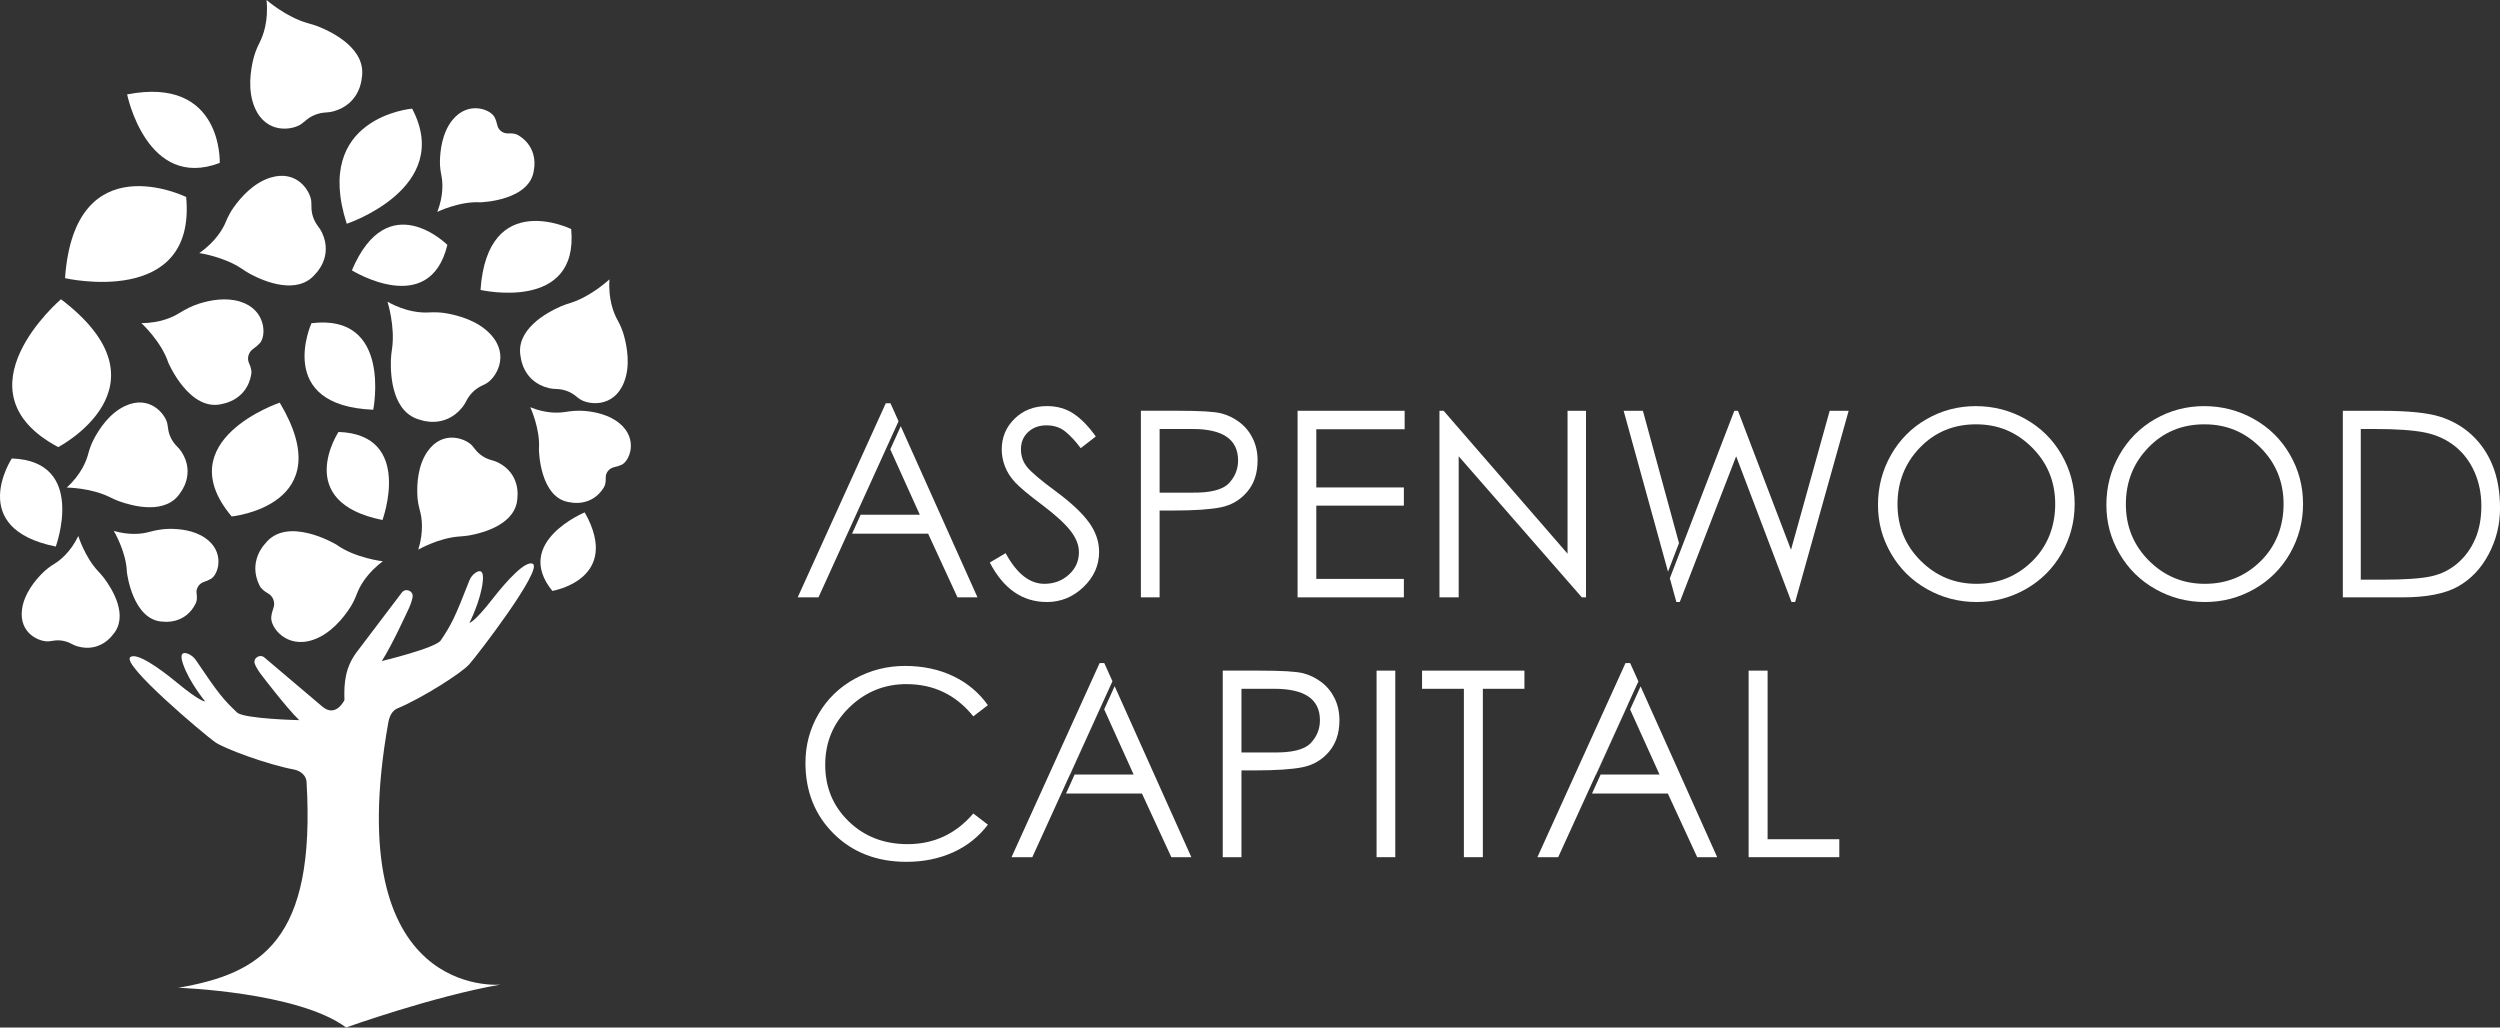
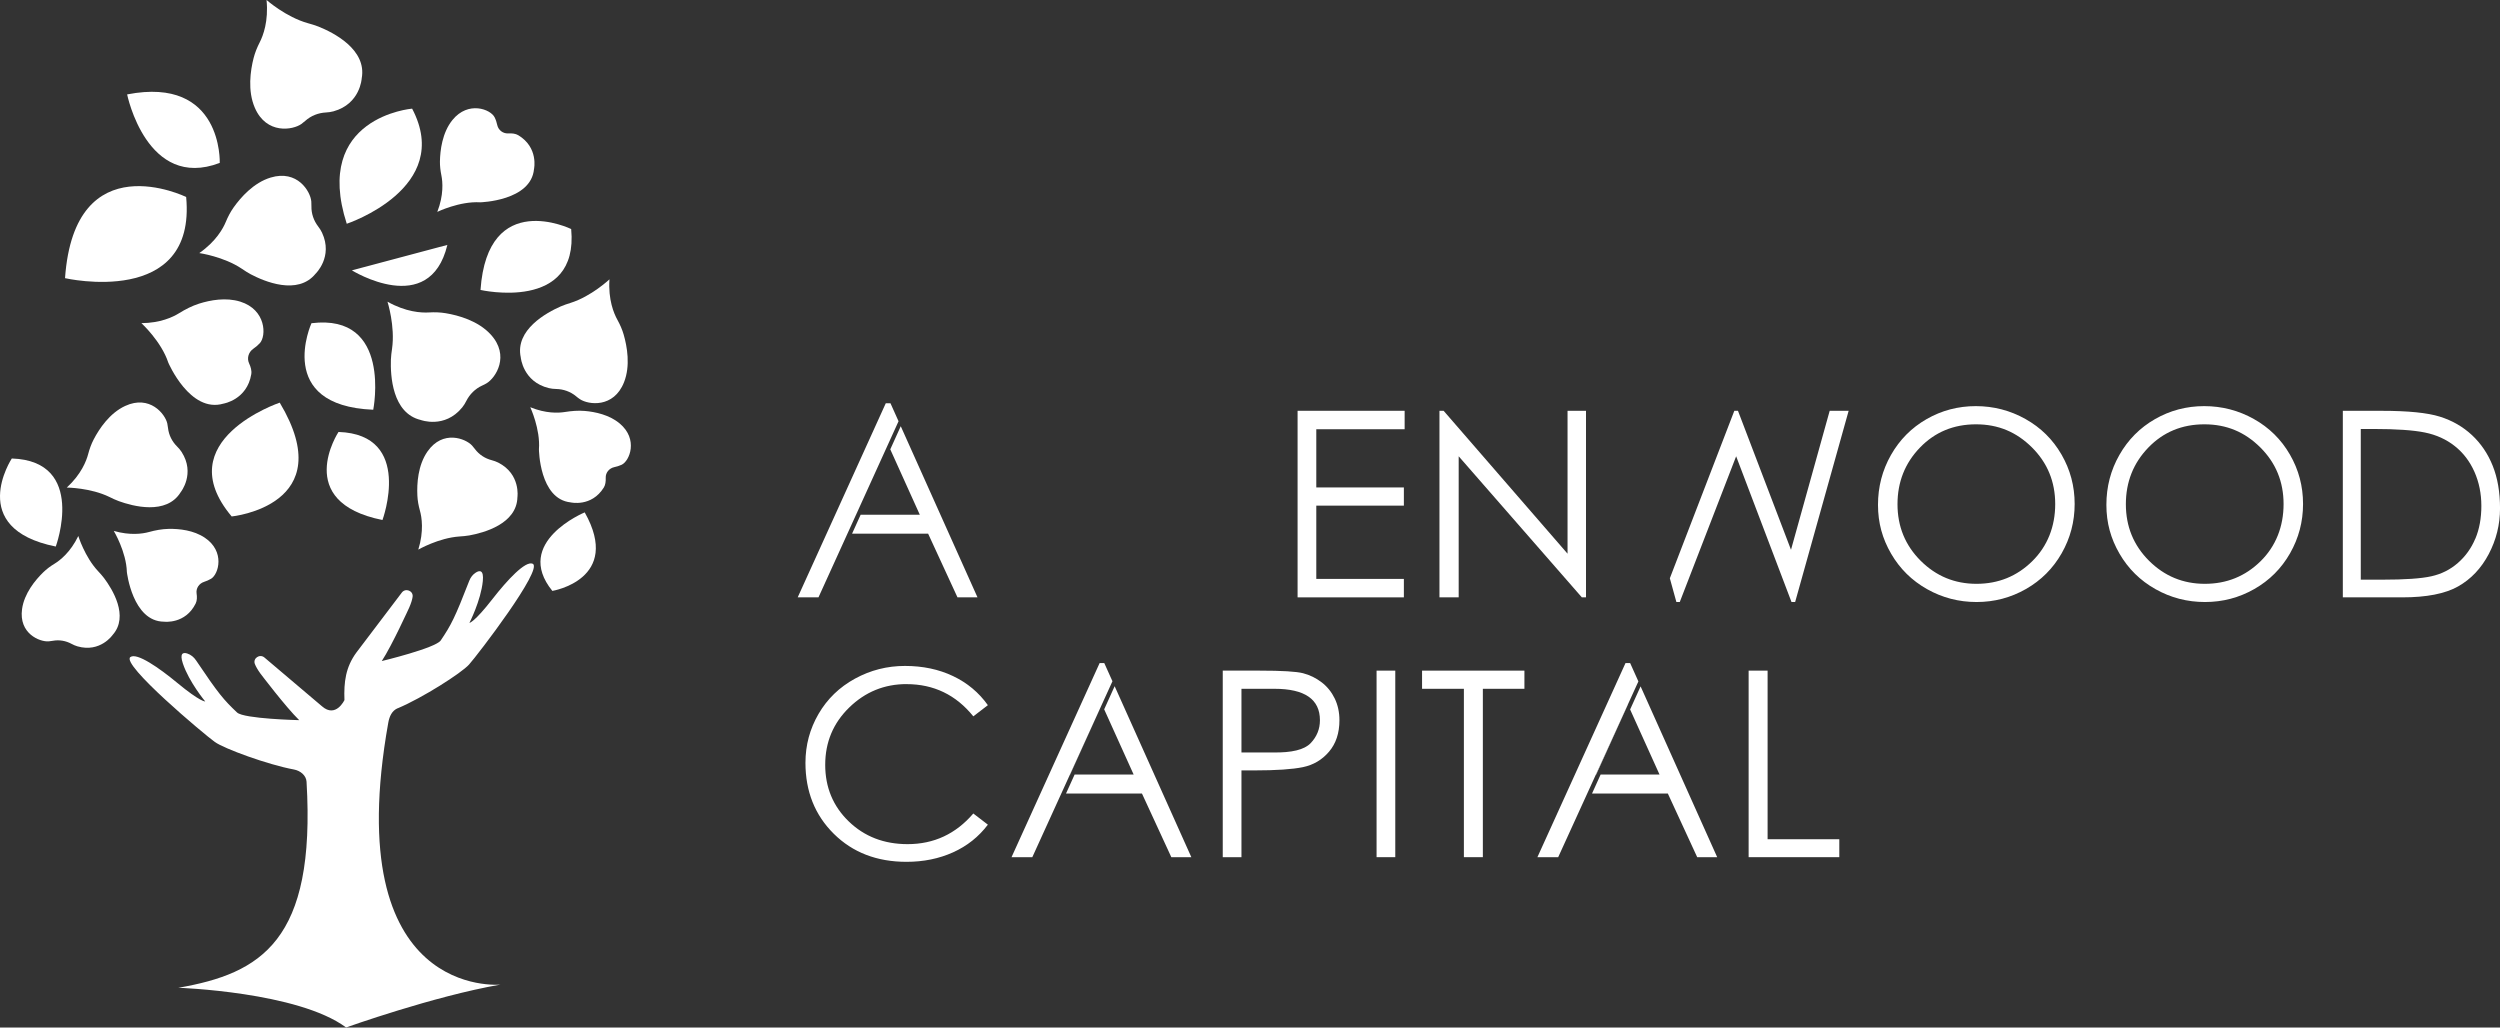
<svg xmlns="http://www.w3.org/2000/svg" id="Layer_2" width="783.07" height="321.85" viewBox="0 0 783.07 321.85">
  <rect x="0" y="0" width="783.07" height="321.85" fill="#333333" stroke="none" />
  <g id="_圖層_1" data-name="圖層_1">
    <g>
      <g>
        <polygon points="268.17 161.23 268.18 161.23 269.95 157.32 268.17 161.23" style="fill: #fff;" />
        <polygon points="509.88 220.64 499.87 242.61 499.97 242.61 509.9 220.69 509.88 220.64" style="fill: #fff;" />
        <polygon points="345.16 220.64 335.15 242.61 335.2 242.61 345.16 220.64 345.16 220.64" style="fill: #fff;" />
        <polygon points="281.45 131.95 278.92 126.31 277.45 126.31 249.86 187.11 256.37 187.11 281.45 131.95" style="fill: #fff;" />
        <polygon points="288.11 161.23 269.58 161.23 266.89 167.17 290.72 167.17 299.91 187.11 306.18 187.11 282.14 133.5 278.86 140.75 288.11 161.23" style="fill: #fff;" />
-         <path d="M339.35,183.89c3.28-3.12,4.92-6.8,4.92-11.03,0-3.26-1.07-6.35-3.21-9.28-2.14-2.93-5.56-6.13-10.25-9.6-4.7-3.47-7.71-6.01-9.03-7.61-1.33-1.6-1.99-3.48-1.99-5.66s.74-3.96,2.24-5.37c1.49-1.41,3.42-2.11,5.78-2.11s4.36.68,5.98,2.03c1.63,1.35,3.2,3.06,4.72,5.12l4.72-3.66c-2.23-3.14-4.53-5.52-6.92-7.12-2.39-1.6-5.18-2.4-8.38-2.4-4.07,0-7.45,1.32-10.13,3.95-2.69,2.63-4.03,5.85-4.03,9.64,0,1.79.34,3.57,1.02,5.33.68,1.76,1.74,3.42,3.18,4.97,1.44,1.55,4.23,3.88,8.38,7,4.15,3.12,7.12,5.82,8.91,8.1,1.79,2.28,2.69,4.53,2.69,6.75,0,2.82-1.06,5.18-3.18,7.08-2.11,1.9-4.67,2.85-7.65,2.85-4.61,0-8.66-3.2-12.13-9.6l-4.96,2.93c4.29,8.25,10.25,12.37,17.9,12.37,4.34,0,8.15-1.56,11.43-4.68Z" style="fill: #fff;" />
-         <path d="M390.65,154.06c2.17-2.55,3.26-5.83,3.26-9.85,0-2.5-.49-4.76-1.47-6.8-.98-2.03-2.35-3.73-4.11-5.09-1.76-1.35-3.7-2.3-5.82-2.85-2.12-.54-6.62-.81-13.51-.81h-11.64v58.43h5.86v-27.18h4.15c6.78,0,11.81-.34,15.1-1.02,3.28-.68,6.01-2.29,8.18-4.84ZM384.87,151.42c-1.95,2.03-5.89,3-11.8,2.89h-9.85v-19.94h10.34c9.49,0,14.24,3.28,14.24,9.85,0,2.77-.98,5.17-2.93,7.2Z" style="fill: #fff;" />
        <polygon points="406.44 187.11 439.73 187.11 439.73 181.33 412.3 181.33 412.3 158.38 439.73 158.38 439.73 152.68 412.3 152.68 412.3 134.45 439.97 134.45 439.97 128.67 406.44 128.67 406.44 187.11" style="fill: #fff;" />
        <polygon points="456.9 142.92 495.48 187.11 496.78 187.11 496.78 128.67 491 128.67 491 173.43 452.18 128.67 450.88 128.67 450.88 187.11 456.9 187.11 456.9 142.92" style="fill: #fff;" />
-         <polygon points="514.6 128.67 508.57 128.67 522.47 179.07 525.91 170.12 514.6 128.67" style="fill: #fff;" />
        <polygon points="560.99 172.21 544.38 128.67 543.24 128.67 523.04 181.13 525.09 188.57 526.15 188.57 543.81 142.92 561.15 188.57 562.29 188.57 579.05 128.67 573.11 128.67 560.99 172.21" style="fill: #fff;" />
        <path d="M634.43,131.24c-4.8-2.68-9.99-4.03-15.55-4.03s-10.7,1.36-15.42,4.07c-4.72,2.71-8.44,6.46-11.15,11.23-2.71,4.77-4.07,9.98-4.07,15.62s1.37,10.58,4.11,15.3c2.74,4.72,6.5,8.42,11.27,11.11,4.77,2.69,9.94,4.03,15.5,4.03s10.71-1.36,15.46-4.07c4.75-2.71,8.48-6.44,11.19-11.19,2.71-4.75,4.07-9.9,4.07-15.46s-1.37-10.72-4.11-15.46c-2.74-4.75-6.51-8.47-11.31-11.15ZM636.55,175.79c-4.8,4.72-10.62,7.08-17.46,7.08s-12.67-2.42-17.5-7.24c-4.83-4.83-7.24-10.73-7.24-17.7s2.35-12.88,7.04-17.74c4.69-4.85,10.54-7.28,17.54-7.28s12.68,2.42,17.54,7.24c4.85,4.83,7.28,10.74,7.28,17.74s-2.4,13.19-7.2,17.9Z" style="fill: #fff;" />
        <path d="M705.97,131.24c-4.8-2.68-9.99-4.03-15.55-4.03s-10.7,1.36-15.42,4.07c-4.72,2.71-8.44,6.46-11.15,11.23-2.72,4.77-4.07,9.98-4.07,15.62s1.37,10.58,4.11,15.3c2.74,4.72,6.5,8.42,11.27,11.11,4.77,2.69,9.94,4.03,15.5,4.03s10.71-1.36,15.46-4.07c4.75-2.71,8.48-6.44,11.19-11.19,2.71-4.75,4.07-9.9,4.07-15.46s-1.37-10.72-4.11-15.46c-2.74-4.75-6.51-8.47-11.31-11.15ZM708.08,175.79c-4.8,4.72-10.62,7.08-17.46,7.08s-12.67-2.42-17.5-7.24c-4.83-4.83-7.24-10.73-7.24-17.7s2.35-12.88,7.04-17.74c4.69-4.85,10.54-7.28,17.54-7.28s12.68,2.42,17.54,7.24c4.85,4.83,7.28,10.74,7.28,17.74s-2.4,13.19-7.2,17.9Z" style="fill: #fff;" />
        <path d="M780.8,145.93c-1.52-3.8-3.69-7.01-6.51-9.64-2.82-2.63-6.17-4.56-10.05-5.78-3.88-1.22-9.97-1.83-18.27-1.83h-12.13v58.43h18.64c7.59,0,13.41-1.14,17.46-3.42,4.04-2.28,7.24-5.66,9.6-10.13,2.36-4.48,3.54-9.25,3.54-14.32s-.76-9.51-2.28-13.31ZM775.34,168.71c-1.25,2.99-3.06,5.52-5.45,7.61-2.39,2.09-5.17,3.49-8.34,4.19-3.17.71-8.29,1.06-15.34,1.06h-6.75v-47.2h4.15c7,0,12.3.37,15.91,1.1,3.61.73,6.74,2.16,9.4,4.27,2.66,2.11,4.7,4.8,6.15,8.06,1.44,3.26,2.16,6.81,2.16,10.66s-.62,7.27-1.87,10.25Z" style="fill: #fff;" />
        <path d="M283.96,214.29c8.52,0,15.49,3.37,20.91,10.09l4.56-3.5c-2.82-3.96-6.46-7-10.91-9.11-4.45-2.12-9.47-3.18-15.06-3.18s-10.81,1.33-15.67,3.99-8.65,6.33-11.39,11.02c-2.74,4.7-4.11,9.81-4.11,15.34,0,8.95,2.96,16.36,8.87,22.22,5.91,5.86,13.51,8.79,22.79,8.79,5.32,0,10.17-.99,14.57-2.97,4.4-1.98,8.03-4.87,10.91-8.67l-4.56-3.5c-5.48,6.4-12.34,9.6-20.59,9.6-7.38,0-13.52-2.37-18.43-7.12-4.91-4.75-7.37-10.66-7.37-17.74s2.51-13.06,7.53-17.95c5.02-4.88,11-7.32,17.95-7.32Z" style="fill: #fff;" />
        <polygon points="345.86 222.18 355.09 242.61 336.6 242.61 333.91 248.55 357.69 248.55 366.89 268.49 373.16 268.49 349.14 214.94 345.86 222.18" style="fill: #fff;" />
        <polygon points="348.45 213.39 345.89 207.7 344.43 207.7 316.84 268.49 323.35 268.49 348.45 213.39" style="fill: #fff;" />
        <path d="M413.97,213.72c-1.76-1.35-3.7-2.3-5.82-2.85-2.12-.54-6.62-.81-13.51-.81h-11.64v58.43h5.86v-27.18h4.15c6.78,0,11.81-.34,15.1-1.02,3.28-.68,6.01-2.29,8.18-4.84,2.17-2.55,3.26-5.83,3.26-9.85,0-2.5-.49-4.76-1.47-6.8-.98-2.03-2.35-3.73-4.11-5.09ZM410.51,232.8c-1.95,2.03-5.89,3-11.8,2.89h-9.85v-19.94h10.34c9.49,0,14.24,3.28,14.24,9.85,0,2.77-.98,5.17-2.93,7.2Z" style="fill: #fff;" />
        <rect x="431.18" y="210.06" width="5.86" height="58.43" style="fill: #fff;" />
        <polygon points="445.43 215.75 458.53 215.75 458.53 268.49 464.47 268.49 464.47 215.75 477.49 215.75 477.49 210.06 445.43 210.06 445.43 215.75" style="fill: #fff;" />
        <polygon points="513.19 213.44 510.61 207.7 509.15 207.7 481.56 268.49 488.07 268.49 513.19 213.44" style="fill: #fff;" />
        <polygon points="510.6 222.23 519.81 242.61 501.36 242.61 498.67 248.55 522.41 248.55 531.61 268.49 537.87 268.49 513.88 214.99 510.6 222.23" style="fill: #fff;" />
        <polygon points="553.66 210.06 547.72 210.06 547.72 268.49 576.12 268.49 576.12 262.87 553.66 262.87 553.66 210.06" style="fill: #fff;" />
      </g>
      <g>
        <path d="M124.63,221.83c7.67-3.22,19.86-10.98,22.28-13.67,2.75-3.06,23.39-30.02,19.94-31.58-2.28-1.03-8.02,5.18-12.54,10.98-5.75,7.4-7.28,7.56-7.28,7.56,0,0,3.6-7.01,4.2-13.1.36-3.59-1.02-3.42-2.2-2.67-.94.59-1.63,1.51-2.03,2.53-4.53,11.69-5.74,13.96-8.94,18.71-1.63,2.41-18.48,6.47-18.48,6.47,3.19-4.84,8.62-16.8,8.62-16.8.6-1.39.92-2.47,1.04-3.31.28-1.89-2.22-2.88-3.38-1.34l-14.21,18.75c-3.39,4.61-3.97,9.26-3.76,14.92,0,0-2.69,5.74-7.02,1.96l-18.04-15.29c-1.47-1.25-3.69.25-3,2.03.31.79.86,1.78,1.75,3.01,0,0,7.96,10.52,12.14,14.58,0,0-17.35-.39-19.47-2.4-4.17-3.95-5.85-5.91-12.84-16.32-.66-.99-1.61-1.79-2.76-2.16-1.26-.4-2.46-.14-1.37,3.13,1.94,5.82,7.01,11.9,7.01,11.9,0,0-1.52.17-8.78-5.84-5.69-4.71-12.67-9.56-14.67-8.07-3.03,2.25,23.11,24.2,26.46,26.6,2.96,2.11,16.57,7.1,24.78,8.62,2,.37,3.82,1.84,3.94,3.82,2.96,49.87-14.28,60.06-40.17,64.55,0,0,37.46,1.25,52.56,12.43,0,0,27.37-9.79,48.35-13.43,0,0-50.65,4.92-35.14-82.03.35-1.95,1.13-3.78,3-4.56Z" style="fill: #fff;" />
        <g>
          <path d="M190.88,87.51s-5.63,5.32-12.18,7.37c-1.04.33-2.07.66-3.07,1.1-4.36,1.91-14.39,7.32-12.51,15.97,0,0,.66,7.65,8.8,9.62.75.18,1.53.26,2.26.27,2.29.04,4.51.82,6.27,2.29.4.33.8.65,1.21.91,2.62,1.75,10.57,2.86,13.8-5.3,2.06-5.19.96-11.23-.1-14.92-.47-1.64-1.17-3.19-1.99-4.68-1.09-1.97-2.89-6.25-2.47-12.64" style="fill: #fff;" />
-           <path d="M19.1,93.73s-33.77,28.76-.86,46.32c0,0,36.66-19.1.86-46.32" style="fill: #fff;" />
          <path d="M87.62,126.12s-35.11,11.81-15.05,35.65c0,0,34.36-3.42,15.05-35.65" style="fill: #fff;" />
          <path d="M24.52,167.87s2.02,6.57,6.19,11.02c.66.71,1.31,1.42,1.89,2.19,2.53,3.38,7.91,11.94,2.68,17.8,0,0-3.85,5.62-11,3.58-.66-.19-1.29-.47-1.86-.78-1.79-.97-3.84-1.34-5.84-.97-.45.08-.9.15-1.33.18-2.78.21-9.41-2.41-8.34-10.12.68-4.91,4.16-9.09,6.6-11.47,1.08-1.06,2.29-1.96,3.59-2.74,1.7-1.04,4.97-3.57,7.43-8.68" style="fill: #fff;" />
        </g>
        <path d="M116.91,128.34s6.01-30.24-19.35-27.1c0,0-11.72,25.83,19.35,27.1" style="fill: #fff;" />
        <g>
          <path d="M136.97,66.37s6.97-3.39,13.45-3c0,0,15.94-.4,16.85-10.44,0,0,1.49-6.72-4.94-10.58-.86-.52-2.02-.62-3.11-.56-1.63.1-3.1-1-3.46-2.59-.17-.79-.43-1.64-.82-2.43-1.23-2.54-8.27-5.28-13.22.82-3.22,3.97-3.86,9.56-3.92,12.99-.02,1.47.17,2.94.46,4.38.4,1.99.77,6.12-1.29,11.42" style="fill: #fff;" />
          <g>
            <path d="M20.89,152.72s7.48.04,13.44,2.97c.95.47,1.89.92,2.88,1.28,4.32,1.57,14.94,4.48,19.4-2.82,0,0,4.65-5.79.27-12.59-.41-.63-.9-1.2-1.4-1.69-1.58-1.56-2.6-3.58-2.85-5.78-.06-.49-.13-.99-.23-1.44-.66-2.97-5.48-9.05-13.18-5.5-4.91,2.26-8.16,7.2-9.88,10.5-.76,1.46-1.31,3.01-1.73,4.6-.55,2.1-2.15,6.3-6.7,10.48" style="fill: #fff;" />
-             <path d="M110.22,84.68s24.34,15.13,29.91-7.97c0,0-18.64-18.65-29.91,7.97" style="fill: #fff;" />
+             <path d="M110.22,84.68s24.34,15.13,29.91-7.97" style="fill: #fff;" />
            <path d="M62.42,79.27s7.67,1.09,13.36,4.93c.9.61,1.81,1.21,2.77,1.72,4.21,2.22,14.69,6.69,20.28-.17,0,0,5.58-5.28,2.04-12.87-.33-.7-.75-1.35-1.2-1.93-1.4-1.82-2.17-4.04-2.12-6.33.01-.51,0-1.03-.04-1.51-.26-3.14-4.35-10.04-12.75-7.49-5.35,1.63-9.38,6.24-11.6,9.38-.98,1.39-1.77,2.9-2.42,4.48-.86,2.08-3.09,6.16-8.34,9.81" style="fill: #fff;" />
            <path d="M131.03,172.15s6.38-3.67,12.88-4.11c1.03-.07,2.06-.15,3.08-.33,4.45-.8,14.9-3.58,15.08-11.98,0,0,1.09-7.21-6-10.83-.65-.33-1.36-.57-2.03-.75-2.11-.54-3.98-1.76-5.28-3.5-.29-.39-.6-.77-.91-1.11-2.03-2.19-9.13-4.97-13.92,1.84-3.05,4.34-3.37,10.16-3.2,13.8.07,1.62.37,3.2.8,4.76.58,2.06,1.29,6.42-.51,12.22" style="fill: #fff;" />
            <path d="M183.15,160.49s-22.55,9.31-10.14,24.6c0,0,21.94-3.63,10.14-24.6" style="fill: #fff;" />
          </g>
        </g>
        <g>
          <path d="M166.1,127.56s3.2,6.87,2.71,13.18c0,0,.13,15.57,9.91,16.62,0,0,6.54,1.57,10.41-4.65.52-.83.64-1.97.6-3.03-.07-1.63,1.09-3.02,2.69-3.36.74-.16,1.54-.39,2.29-.74,2.5-1.16,5.29-7.99-.59-12.92-3.23-2.72-7.63-3.65-10.93-3.94-2.09-.18-4.19,0-6.26.33-2.05.33-5.94.5-10.84-1.5" style="fill: #fff;" />
          <g>
            <path d="M35.64,166.3s3.92,6.52,4.1,12.88c0,0,1.77,15.53,11.66,15.55,0,0,6.69.87,9.91-5.74.43-.89.43-2.03.27-3.09-.24-1.62.77-3.13,2.33-3.64.73-.24,1.49-.55,2.21-.98,2.37-1.42,4.44-8.53-1.95-12.84-3.51-2.37-8-2.84-11.33-2.78-2.1.04-4.18.43-6.21.99-2.01.55-5.88,1.12-10.98-.35" style="fill: #fff;" />
            <path d="M44.3,101.23s6.22,5.68,8.42,12.37c0,0,6.79,15.93,17.29,12.82,0,0,7.38-1.19,8.7-9.23.18-1.08-.18-2.29-.68-3.36-.77-1.65-.17-3.57,1.33-4.6.7-.48,1.41-1.06,2.03-1.74,2.07-2.25,2.01-10.46-6.13-13.01-4.48-1.4-9.39-.48-12.91.63-2.22.71-4.3,1.78-6.28,3.01-1.96,1.22-5.88,3.05-11.77,3.1" style="fill: #fff;" />
            <path d="M83.5,0s6.05,5.35,12.96,7.27c1.1.31,2.19.62,3.25,1.04,4.61,1.84,15.26,7.14,13.59,16.23,0,0-.42,8.01-8.85,10.33-.78.21-1.59.32-2.35.36-2.39.12-4.67,1.01-6.46,2.61-.4.36-.82.7-1.23.99-2.67,1.91-10.93,3.34-14.58-5.05-2.33-5.35-1.39-11.68-.4-15.57.44-1.72,1.11-3.37,1.92-4.95,1.07-2.09,2.8-6.62,2.14-13.27" style="fill: #fff;" />
            <path d="M119.8,162.88s9.87-26.78-13.77-27.58c0,0-14.45,21.92,13.77,27.58" style="fill: #fff;" />
            <path d="M150.51,90.82s30.88,7.06,28.4-19.08c0,0-26.19-12.79-28.4,19.08" style="fill: #fff;" />
            <path d="M20.37,87.13s41.22,9.47,37.94-25.43c0,0-34.94-17.11-37.94,25.43" style="fill: #fff;" />
          </g>
        </g>
        <g>
-           <path d="M119.93,175.81s-8.68-.97-14.61-5.25c0,0-15.41-9.24-22.33-.2,0,0-5.47,5.51-1.68,13.08.51,1.01,1.55,1.82,2.62,2.41,1.61.89,2.35,2.83,1.73,4.56-.31.86-.58,1.82-.69,2.82-.37,3.16,4.68,10.03,13.08,7.19,5.46-1.84,9.44-6.79,11.56-10.03.91-1.39,1.61-2.9,2.2-4.46.82-2.15,2.96-6.3,8.12-10.12" style="fill: #fff;" />
          <path d="M121.37,94.5s2.45,7.68,1.43,14.75c-.16,1.12-.32,2.24-.36,3.38-.17,4.95.38,16.79,9.35,18.92,0,0,7.47,2.83,12.98-3.92.51-.62.93-1.32,1.27-2,1.07-2.13,2.8-3.86,4.97-4.85.49-.22.97-.46,1.4-.72,2.82-1.67,7.44-8.63,1.25-15.33-3.94-4.27-10.09-5.96-14.04-6.62-1.75-.29-3.52-.35-5.29-.24-2.34.14-7.17-.11-12.96-3.37" style="fill: #fff;" />
          <path d="M39.82,29.57s6.14,30.19,29.01,21.46c0,0,1.02-27.28-29.01-21.46" style="fill: #fff;" />
          <path d="M108.61,70.09s33.6-11.16,20.48-36.06c0,0-31.26,2.6-20.48,36.06" style="fill: #fff;" />
          <path d="M17.47,171.19s9.87-26.78-13.77-27.58c0,0-14.45,21.92,13.77,27.58" style="fill: #fff;" />
        </g>
      </g>
    </g>
  </g>
</svg>